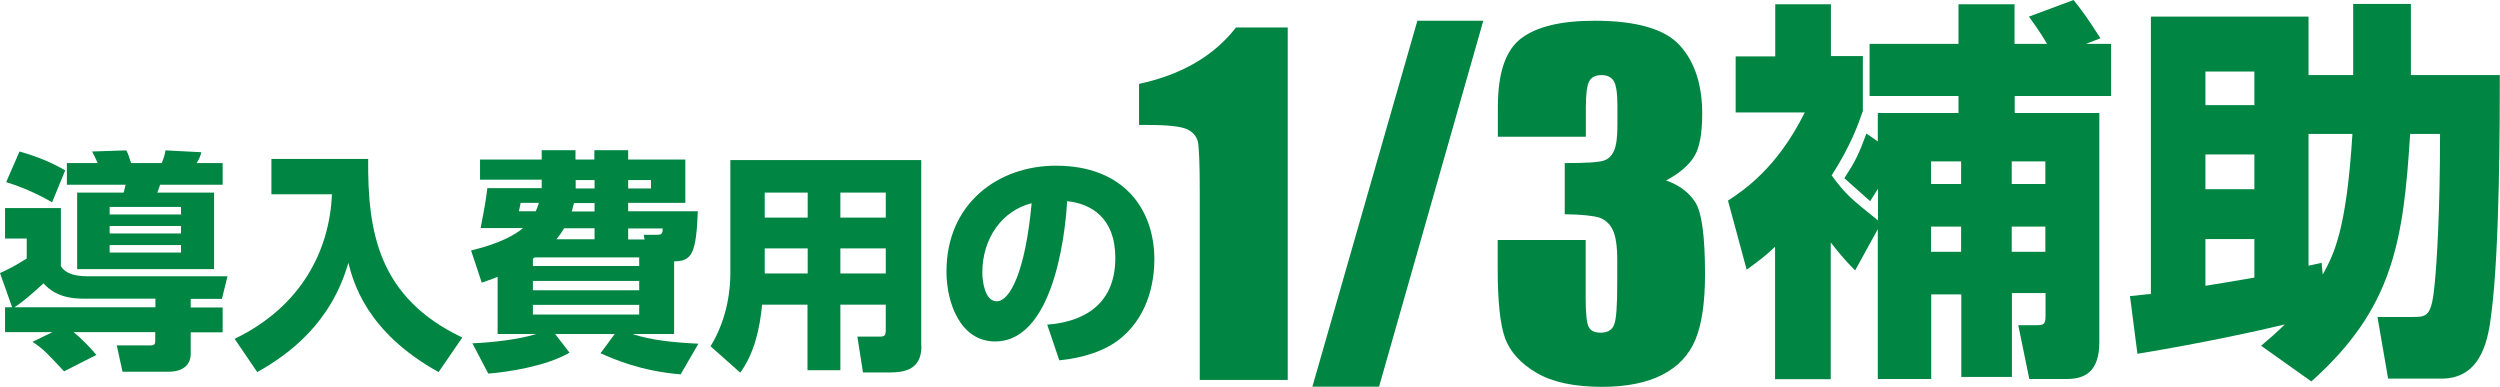
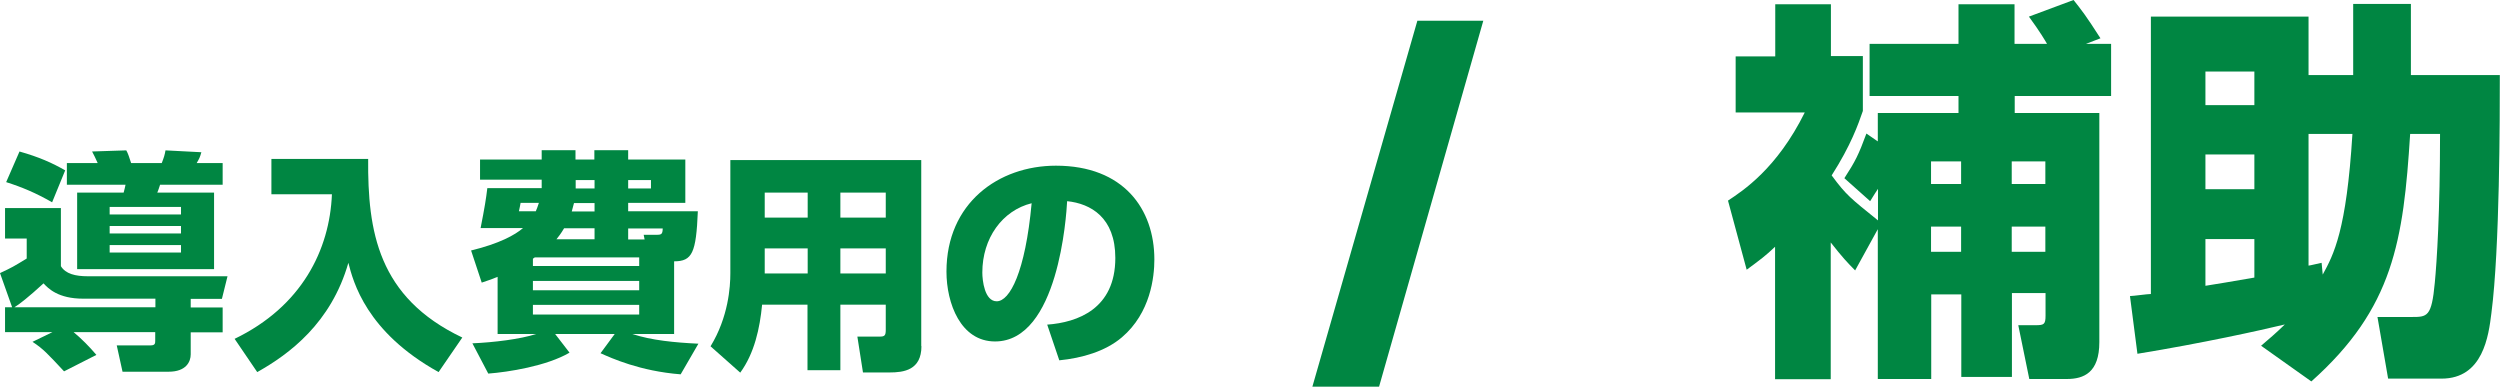
<svg xmlns="http://www.w3.org/2000/svg" id="_レイヤー_2" data-name="レイヤー 2" viewBox="0 0 133.84 20.72">
  <defs>
    <style>
      .cls-1 {
        fill: #008642;
      }
    </style>
  </defs>
  <g id="_レイヤー_1-2" data-name="レイヤー 1">
    <g>
      <path class="cls-1" d="m.65,16.45l-.65-1.83c.66-.31.71-.34,1.43-.78v-1.07H.27v-1.63h2.99v3.11c.25.41.77.54,1.44.54h7.48l-.3,1.21h-1.67v.46h1.71v1.33h-1.71v1.18c0,.39-.24.93-1.18.93h-2.47l-.31-1.41h1.82c.24,0,.24-.12.24-.26v-.45H3.94c.42.35.85.78,1.22,1.22l-1.73.88c-.87-.93-1.11-1.2-1.69-1.58l1.07-.52H.27v-1.33h.37Zm.39-8.34c1.06.3,1.75.61,2.45,1.01l-.7,1.71c-.87-.5-1.61-.81-2.46-1.08l.71-1.63Zm7.28,8.34v-.46h-3.87c-1.34,0-1.87-.55-2.12-.82-.77.71-1.33,1.15-1.56,1.28h7.55Zm-4.73-7.72h1.64c-.11-.24-.21-.46-.3-.62l1.83-.06c.09.15.17.4.26.68h1.64c.12-.31.16-.44.2-.68l1.92.1c-.07.26-.11.34-.25.58h1.39v1.16h-3.35s-.11.35-.15.42h3.04v4.1h-7.33v-4.1h2.49q.07-.26.1-.42h-3.14v-1.16Zm2.28,2.35v.4h3.82v-.4h-3.82Zm0,1.02v.4h3.82v-.4h-3.82Zm0,1.02v.4h3.82v-.4h-3.82Z" />
      <path class="cls-1" d="m14.53,8.51h5.18c-.03,3.87.52,7.41,5.04,9.56l-1.27,1.85c-3.88-2.15-4.57-4.84-4.83-5.85-.92,3.22-3.16,4.89-4.88,5.85l-1.21-1.78c3.59-1.73,5.09-4.76,5.21-7.74h-3.24v-1.89Z" />
      <path class="cls-1" d="m36.1,17.88h-2.25c1.02.34,2.28.46,3.54.52l-.95,1.64c-2.18-.17-3.71-.87-4.29-1.13l.76-1.03h-3.19l.77,1c-1.23.72-3.29,1.04-4.35,1.12l-.85-1.62c1.15-.05,2.55-.22,3.42-.5h-2.07v-3.06c-.25.11-.41.16-.85.31l-.57-1.72c1.52-.37,2.35-.83,2.78-1.2h-2.27c.22-1.12.29-1.56.36-2.14h2.91v-.45h-3.3v-1.08h3.3v-.5h1.81v.5h1.01v-.5h1.81v.5h3.06v2.32h-3.06v.45h3.73c-.09,2.23-.3,2.68-1.27,2.68v3.9Zm-7.42-6.56c.06-.14.1-.24.17-.46h-.98c-.01.08-.05.27-.09.45h.9Zm-.05,2.46l-.1.07v.39h5.69v-.46h-5.59Zm5.59,1.26h-5.69v.5h5.69v-.5Zm0,1.28h-5.69v.52h5.69v-.52Zm-2.39-3.51v-.59h-1.63c-.17.29-.3.45-.41.59h2.04Zm0-1.94h-1.1c-.03.12-.05.2-.12.45h1.22v-.45Zm-1.01-.78h1.01v-.45h-1.01v.45Zm2.81,0h1.22v-.45h-1.22v.45Zm.88,2.73l-.05-.25h.7c.26,0,.31-.04.32-.34h-1.85v.59h.88Z" />
      <path class="cls-1" d="m49.33,18.53c0,1.29-.95,1.41-1.71,1.41h-1.42l-.3-1.92h1.2c.25,0,.32-.05.32-.35v-1.36h-2.43v3.51h-1.76v-3.51h-2.43c-.12,1.26-.41,2.6-1.17,3.64l-1.59-1.41c.96-1.57,1.06-3.19,1.06-3.91v-6.06h10.22v9.96Zm-6.09-8.22h-2.3v1.34h2.3v-1.34Zm0,2.99h-2.3v1.34h2.3v-1.34Zm4.18-2.99h-2.43v1.34h2.43v-1.34Zm0,2.99h-2.43v1.34h2.43v-1.34Z" />
      <path class="cls-1" d="m56.06,17.38c1.64-.12,3.65-.85,3.65-3.57,0-2.17-1.32-2.91-2.58-3.04-.04.77-.47,7.51-3.86,7.51-1.84,0-2.6-2.04-2.6-3.74,0-3.67,2.79-5.67,5.86-5.67,3.62,0,5.27,2.32,5.27,5.02,0,.93-.2,2.86-1.74,4.17-.88.75-2.13,1.11-3.35,1.23l-.65-1.92Zm-3.47-2.79c0,.42.12,1.54.77,1.54.7,0,1.53-1.56,1.87-5.25-1.57.39-2.64,1.87-2.64,3.71Z" />
-       <path class="cls-1" d="m68.94,1.47v18.87h-4.71v-10.12c0-1.46-.04-2.34-.1-2.63-.07-.29-.26-.52-.58-.67s-1.02-.23-2.1-.23h-.47v-2.2c2.28-.49,4.01-1.5,5.19-3.02h2.77Z" />
      <path class="cls-1" d="m79.41,1.11l-5.58,19.59h-3.57l5.62-19.59h3.53Z" />
-       <path class="cls-1" d="m89.16,9.65c.71.24,1.25.63,1.6,1.18.35.55.52,1.83.52,3.85,0,1.5-.17,2.67-.51,3.49-.34.83-.93,1.46-1.77,1.89s-1.92.65-3.23.65c-1.49,0-2.66-.25-3.51-.75-.85-.5-1.41-1.12-1.68-1.84-.27-.73-.4-1.99-.4-3.78v-1.49h4.71v3.07c0,.82.05,1.33.15,1.56.1.22.31.33.65.33.37,0,.61-.14.72-.42.12-.28.17-1.01.17-2.19v-1.31c0-.72-.08-1.25-.24-1.58s-.4-.55-.72-.66c-.32-.1-.94-.17-1.85-.18v-2.74c1.12,0,1.81-.04,2.08-.13.26-.08.45-.27.57-.56.12-.29.17-.74.17-1.35v-1.05c0-.66-.07-1.1-.2-1.31-.14-.21-.35-.31-.64-.31-.33,0-.55.11-.67.33-.12.22-.18.69-.18,1.42v1.55h-4.71v-1.61c0-1.8.41-3.02,1.24-3.65.82-.63,2.13-.95,3.93-.95,2.25,0,3.77.44,4.57,1.32.8.88,1.2,2.1,1.2,3.66,0,1.06-.14,1.82-.43,2.29-.29.47-.79.9-1.52,1.29Z" />
      <path class="cls-1" d="m99.32,14.48c-.4-.4-.7-.72-1.31-1.5v7.32h-2.98v-7.09c-.49.47-.8.7-1.52,1.23l-1-3.7c.8-.53,2.62-1.71,4.11-4.72h-3.7v-3h2.12V.23h2.98v2.77h1.71v2.94c-.25.72-.63,1.82-1.67,3.45.78,1.06,1.02,1.23,2.48,2.41v-1.69c-.11.17-.17.25-.42.66l-1.38-1.23c.59-.91.76-1.25,1.18-2.39l.61.42v-1.52h4.32v-.91h-4.76v-2.79h4.76V.23h3v2.12h1.74c-.06-.11-.38-.66-.97-1.46l2.39-.89c.42.53.66.83,1.44,2.05l-.78.3h1.35v2.79h-5.16v.91h4.53v12.27c0,1.63-.83,1.97-1.74,1.97h-2.01l-.59-2.88h.93c.44,0,.53-.04.53-.51v-1.21h-1.8v4.49h-2.71v-4.42h-1.61v4.53h-2.86v-8.02l-1.21,2.2Zm4.06-5.84v1.21h1.61v-1.21h-1.61Zm0,3.49v1.35h1.61v-1.35h-1.61Zm4.32-3.49v1.21h1.8v-1.21h-1.8Zm0,3.49v1.35h1.8v-1.35h-1.8Z" />
      <path class="cls-1" d="m129.03,7.17c-.36,5.71-.89,9.33-5.29,13.25l-2.69-1.91c.42-.36.78-.66,1.27-1.14-1.33.32-4.4,1-7.89,1.57l-.4-3.09c.17,0,.93-.11,1.12-.11V.89h8.44v3.13h2.39V.21h3.09v3.81h4.76c0,2.26,0,9.27-.45,12.74-.15,1.21-.44,3.51-2.67,3.51h-2.86l-.57-3.3h1.82c.85,0,1.08,0,1.25-1.84.11-1.14.28-3.81.28-7.96h-1.61Zm-10.96-3.34v1.8h2.62v-1.8h-2.62Zm0,4.44v1.86h2.62v-1.86h-2.62Zm2.62,4.53h-2.62v2.5c.13-.02,1.86-.3,2.62-.44v-2.05Zm2.9-5.63v7.05c.06,0,.59-.13.7-.15l.06.63c.59-1.08,1.27-2.35,1.59-7.53h-2.35Z" />
    </g>
  </g>
</svg>